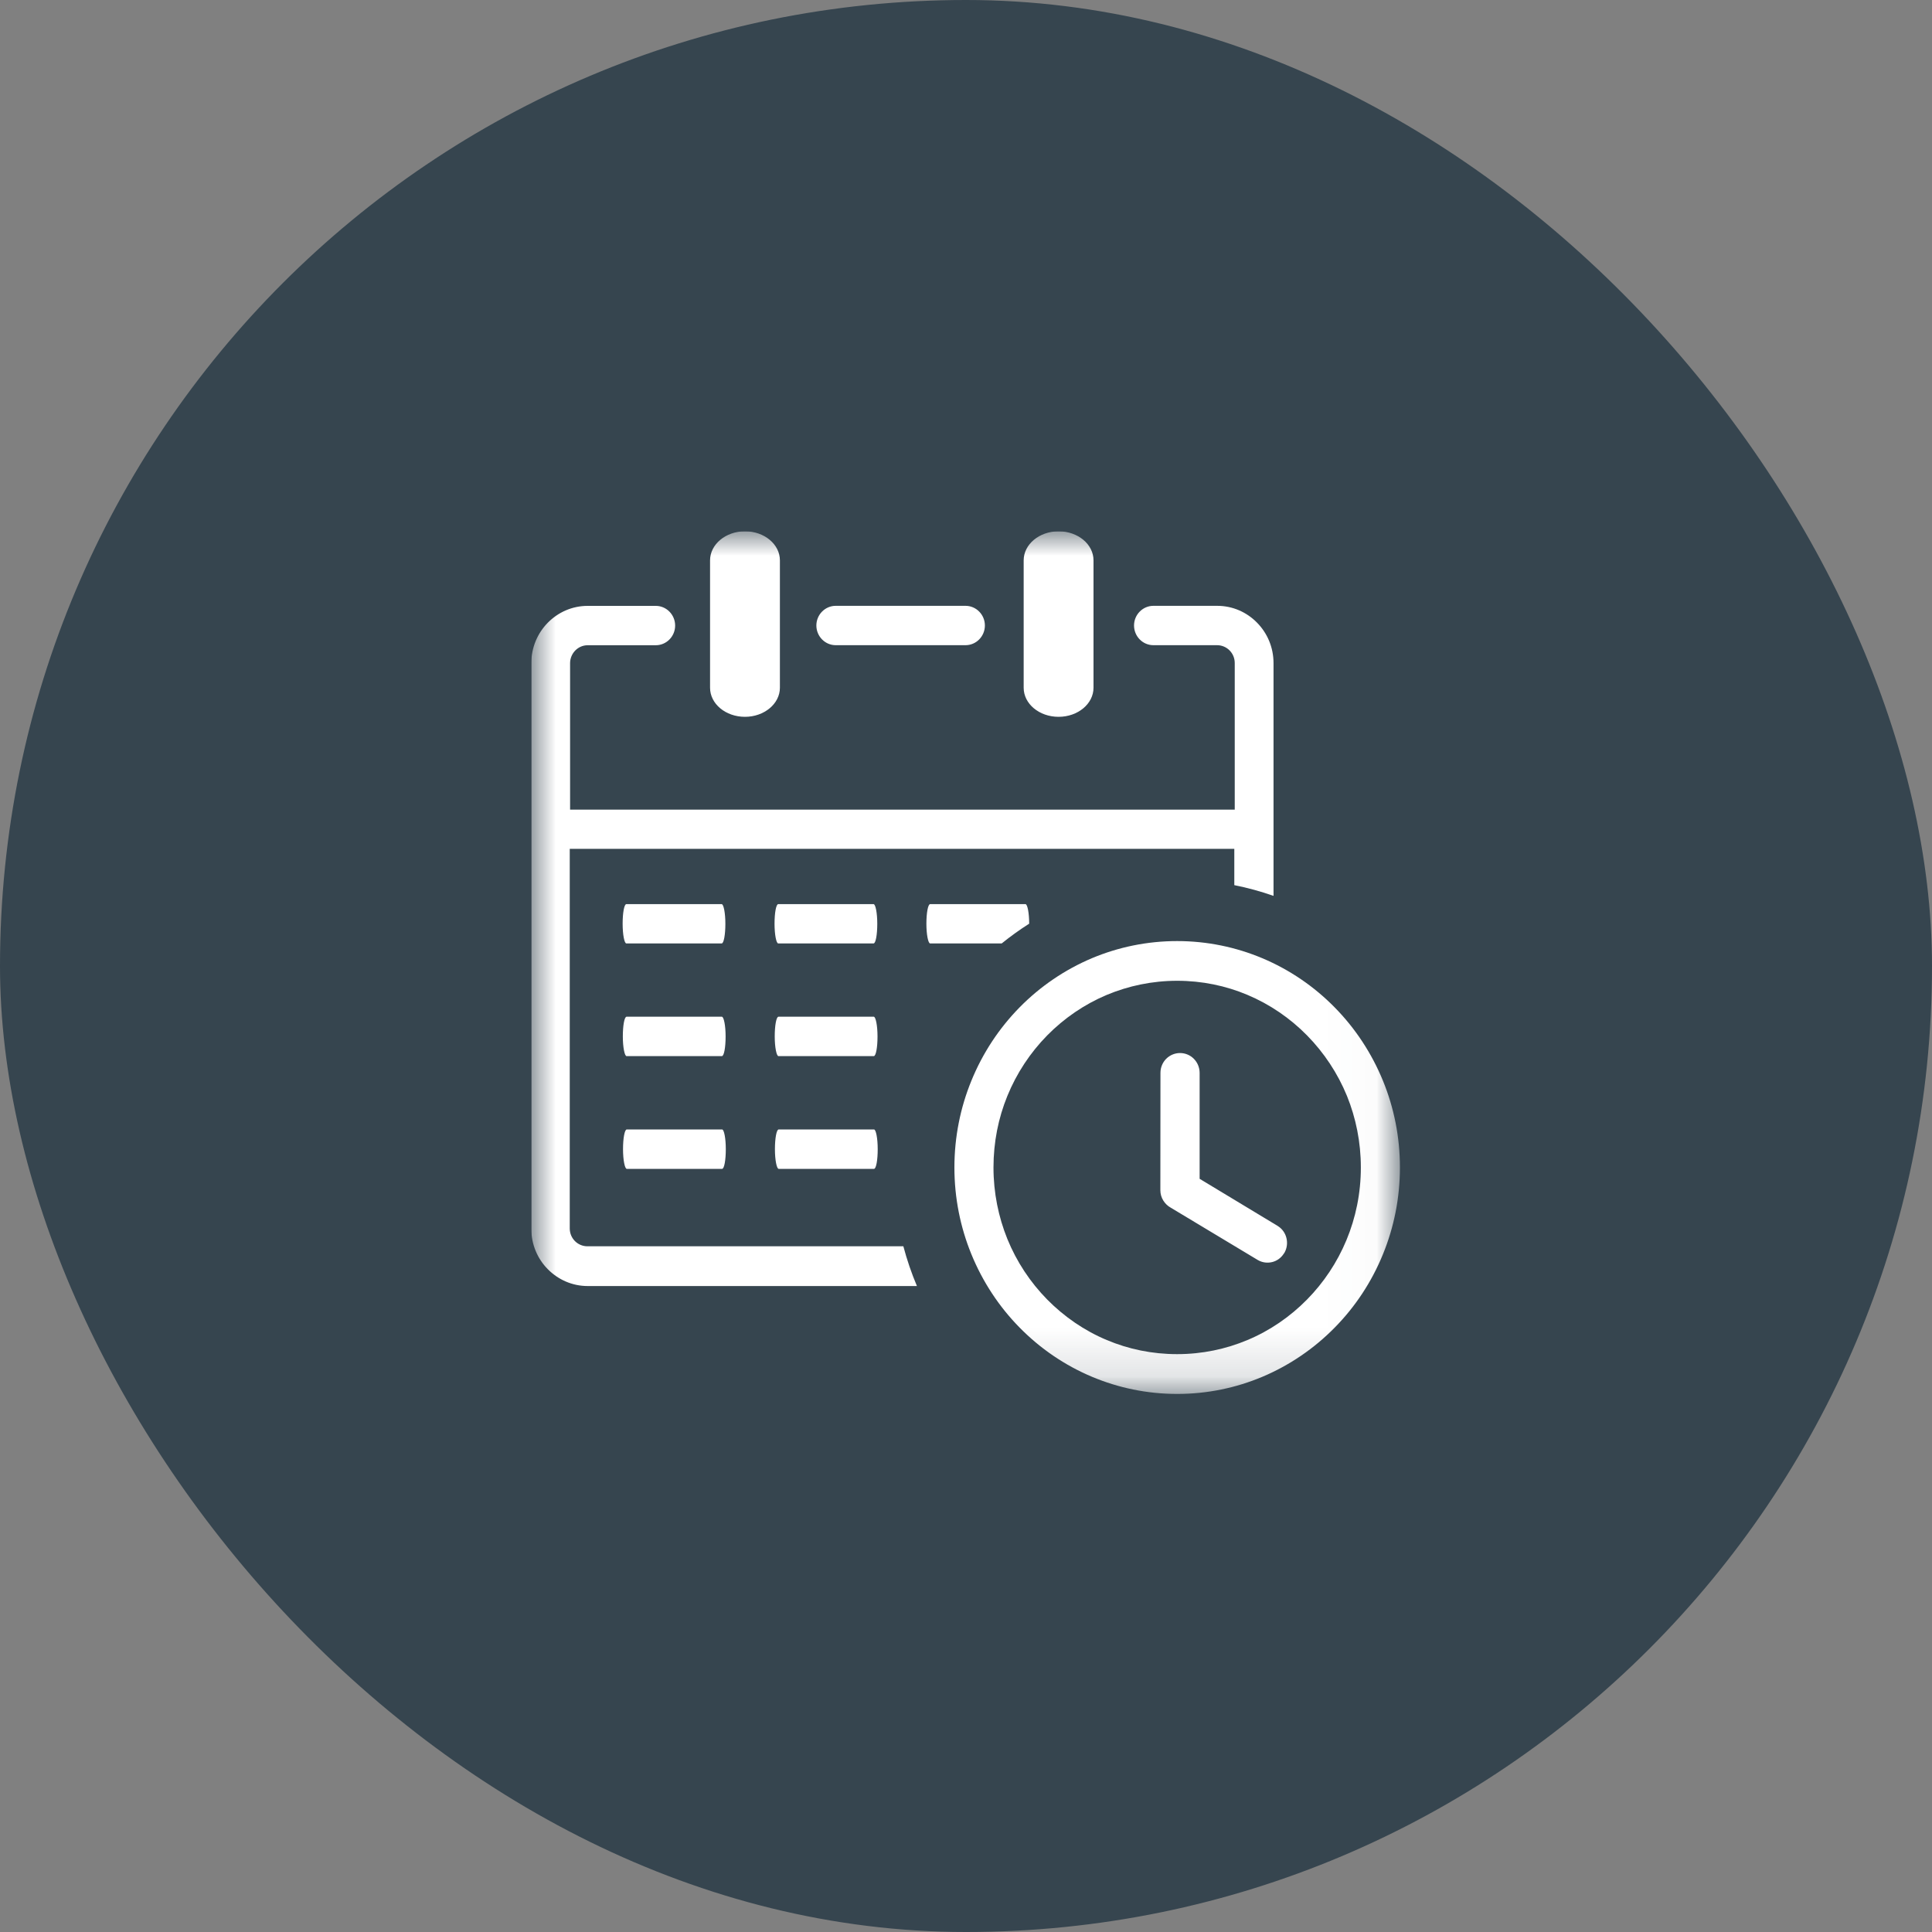
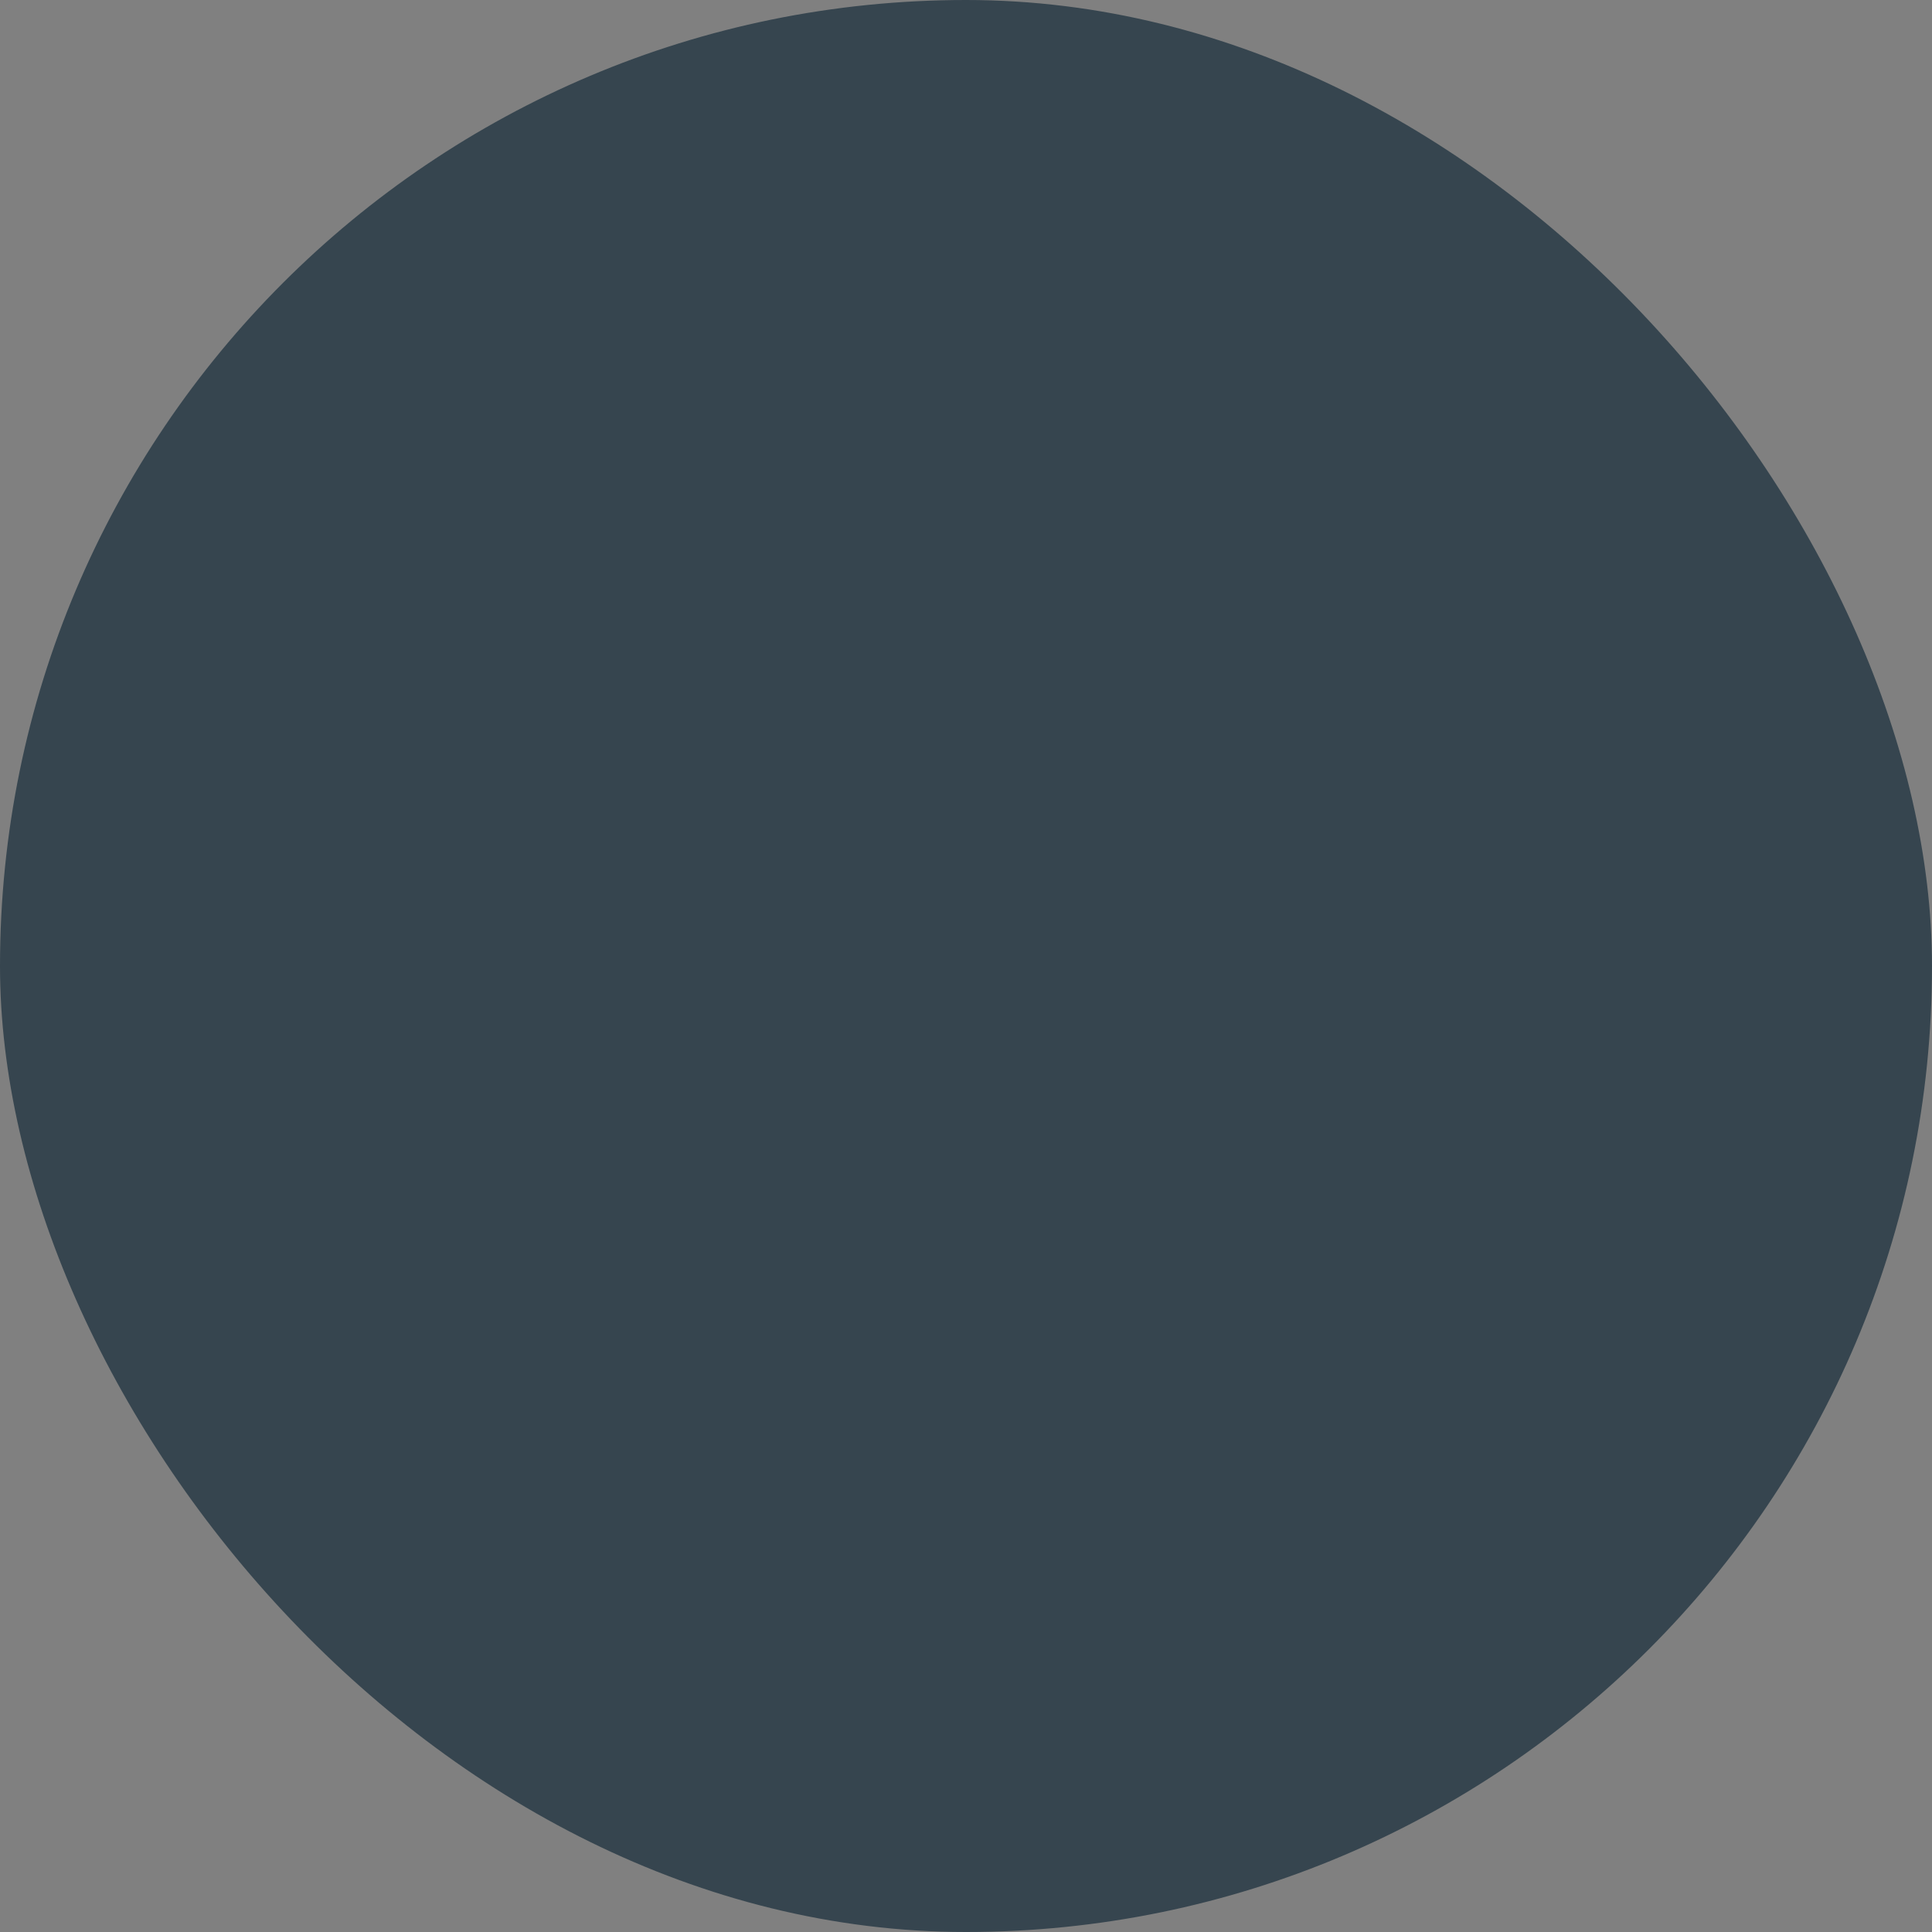
<svg xmlns="http://www.w3.org/2000/svg" width="40" height="40" viewBox="0 0 40 40" fill="none">
  <rect x="0" y="0" width="40" height="40" fill="#808080" stroke="none" />
  <rect width="40" height="40" rx="20" fill="#36454F" />
  <g clip-path="url(#clip0_154_44797)">
    <mask id="mask0_154_44797" style="mask-type:luminance" maskUnits="userSpaceOnUse" x="11" y="11" width="18" height="18">
-       <path d="M28.982 11H11V28.86H28.982V11Z" fill="white" />
+       <path d="M28.982 11H11V28.86H28.982Z" fill="white" />
    </mask>
    <g mask="url(#mask0_154_44797)">
      <path d="M21.194 11.602C21.194 11.271 21.516 11 21.917 11C22.318 11 22.64 11.269 22.64 11.602V14.239C22.64 14.57 22.318 14.841 21.917 14.841C21.516 14.841 21.194 14.572 21.194 14.239V11.602ZM24.371 19.484C24.995 19.484 25.59 19.61 26.135 19.839C26.701 20.077 27.209 20.425 27.633 20.857C28.058 21.288 28.4 21.806 28.634 22.379C28.86 22.932 28.984 23.538 28.984 24.171C28.984 24.805 28.86 25.41 28.634 25.964C28.4 26.54 28.058 27.056 27.633 27.487C27.209 27.919 26.7 28.267 26.136 28.505C25.592 28.734 24.996 28.86 24.373 28.86C23.749 28.86 23.154 28.734 22.609 28.505C22.043 28.267 21.535 27.919 21.111 27.487C20.686 27.056 20.344 26.538 20.11 25.964C19.884 25.41 19.76 24.805 19.76 24.171C19.76 23.538 19.884 22.932 20.11 22.379C20.344 21.803 20.686 21.287 21.111 20.855C21.535 20.424 22.044 20.076 22.608 19.838C23.152 19.61 23.746 19.484 24.371 19.484ZM24.026 22.212C24.026 22.099 24.071 21.996 24.144 21.922C24.218 21.848 24.319 21.802 24.431 21.802C24.544 21.802 24.645 21.848 24.718 21.922C24.791 21.996 24.837 22.099 24.837 22.214V24.406L26.449 25.379L26.462 25.388C26.552 25.446 26.61 25.534 26.634 25.631C26.659 25.732 26.647 25.842 26.593 25.937L26.59 25.942C26.587 25.947 26.584 25.952 26.579 25.956C26.522 26.046 26.436 26.105 26.342 26.129C26.243 26.154 26.135 26.142 26.041 26.087L24.238 25.003C24.175 24.969 24.122 24.916 24.084 24.855C24.046 24.793 24.024 24.72 24.024 24.643L24.026 22.212ZM27.061 21.437C26.71 21.08 26.291 20.793 25.827 20.598C25.38 20.409 24.888 20.306 24.371 20.306C23.855 20.306 23.363 20.411 22.915 20.598C22.451 20.793 22.033 21.08 21.681 21.437C21.33 21.794 21.048 22.22 20.856 22.691C20.67 23.146 20.569 23.646 20.569 24.171C20.569 24.696 20.672 25.196 20.856 25.651C21.048 26.123 21.33 26.548 21.681 26.905C22.033 27.262 22.451 27.55 22.915 27.744C23.363 27.933 23.855 28.036 24.371 28.036C24.888 28.036 25.38 27.932 25.827 27.744C26.291 27.55 26.71 27.262 27.061 26.905C27.75 26.205 28.175 25.239 28.175 24.171C28.175 23.646 28.072 23.146 27.888 22.691C27.695 22.22 27.412 21.794 27.061 21.437ZM12.968 19.533C12.927 19.533 12.891 19.35 12.891 19.125C12.891 18.901 12.923 18.719 12.968 18.719H14.941C14.982 18.719 15.018 18.902 15.018 19.125C15.018 19.35 14.986 19.533 14.941 19.533H12.968ZM16.113 19.533C16.072 19.533 16.036 19.35 16.036 19.125C16.036 18.901 16.068 18.719 16.113 18.719H18.086C18.127 18.719 18.163 18.902 18.163 19.125C18.163 19.35 18.131 19.533 18.086 19.533H16.113ZM19.258 19.533C19.217 19.533 19.18 19.35 19.18 19.125C19.18 18.901 19.213 18.719 19.258 18.719H21.231C21.272 18.719 21.308 18.901 21.308 19.124C21.111 19.249 20.921 19.386 20.739 19.533H19.258ZM12.973 21.866C12.932 21.866 12.895 21.683 12.895 21.458C12.895 21.233 12.927 21.05 12.973 21.05H14.945C14.986 21.05 15.023 21.233 15.023 21.458C15.023 21.683 14.991 21.866 14.945 21.866H12.973ZM16.118 21.866C16.077 21.866 16.04 21.683 16.04 21.458C16.04 21.233 16.072 21.05 16.118 21.05H18.09C18.131 21.05 18.168 21.233 18.168 21.458C18.168 21.683 18.136 21.866 18.09 21.866H16.118ZM12.977 24.2C12.936 24.2 12.899 24.017 12.899 23.792C12.899 23.567 12.932 23.384 12.977 23.384H14.95C14.991 23.384 15.027 23.567 15.027 23.792C15.027 24.017 14.995 24.2 14.95 24.2H12.977ZM16.122 24.2C16.081 24.2 16.044 24.017 16.044 23.792C16.044 23.567 16.077 23.384 16.122 23.384H18.095C18.136 23.384 18.172 23.567 18.172 23.792C18.172 24.017 18.14 24.2 18.095 24.2H16.122ZM14.701 11.602C14.701 11.271 15.023 11 15.424 11C15.825 11 16.147 11.269 16.147 11.602V14.239C16.147 14.57 15.823 14.841 15.424 14.841C15.023 14.841 14.701 14.572 14.701 14.239V11.602ZM11.796 16.763H25.564V13.728C25.564 13.624 25.523 13.533 25.457 13.466C25.391 13.399 25.298 13.358 25.2 13.358H23.88C23.659 13.358 23.479 13.175 23.479 12.95C23.479 12.726 23.659 12.543 23.88 12.543H25.2C25.523 12.543 25.813 12.675 26.025 12.891C26.237 13.106 26.367 13.401 26.367 13.73V18.548C26.104 18.456 25.833 18.381 25.555 18.326V17.574H25.564H11.796V25.433C11.796 25.537 11.837 25.628 11.903 25.695C11.969 25.762 12.062 25.803 12.161 25.803H18.703C18.778 26.086 18.872 26.361 18.984 26.626H12.168C11.846 26.626 11.555 26.493 11.342 26.278C11.13 26.064 11 25.769 11 25.44V13.731C11 13.404 11.13 13.108 11.342 12.892C11.555 12.677 11.844 12.544 12.168 12.544H13.577C13.798 12.544 13.978 12.727 13.978 12.952C13.978 13.176 13.798 13.359 13.577 13.359H12.168C12.065 13.359 11.976 13.401 11.91 13.468C11.844 13.535 11.803 13.63 11.803 13.73V16.765H11.796V16.763ZM17.303 13.358C17.082 13.358 16.902 13.175 16.902 12.95C16.902 12.726 17.082 12.543 17.303 12.543H19.99C20.211 12.543 20.391 12.726 20.391 12.95C20.391 13.175 20.211 13.358 19.99 13.358H17.303Z" fill="white" />
    </g>
  </g>
  <defs>
    <clipPath id="clip0_154_44797">
-       <rect width="18" height="18" fill="white" transform="translate(11 11)" />
-     </clipPath>
+       </clipPath>
  </defs>
</svg>